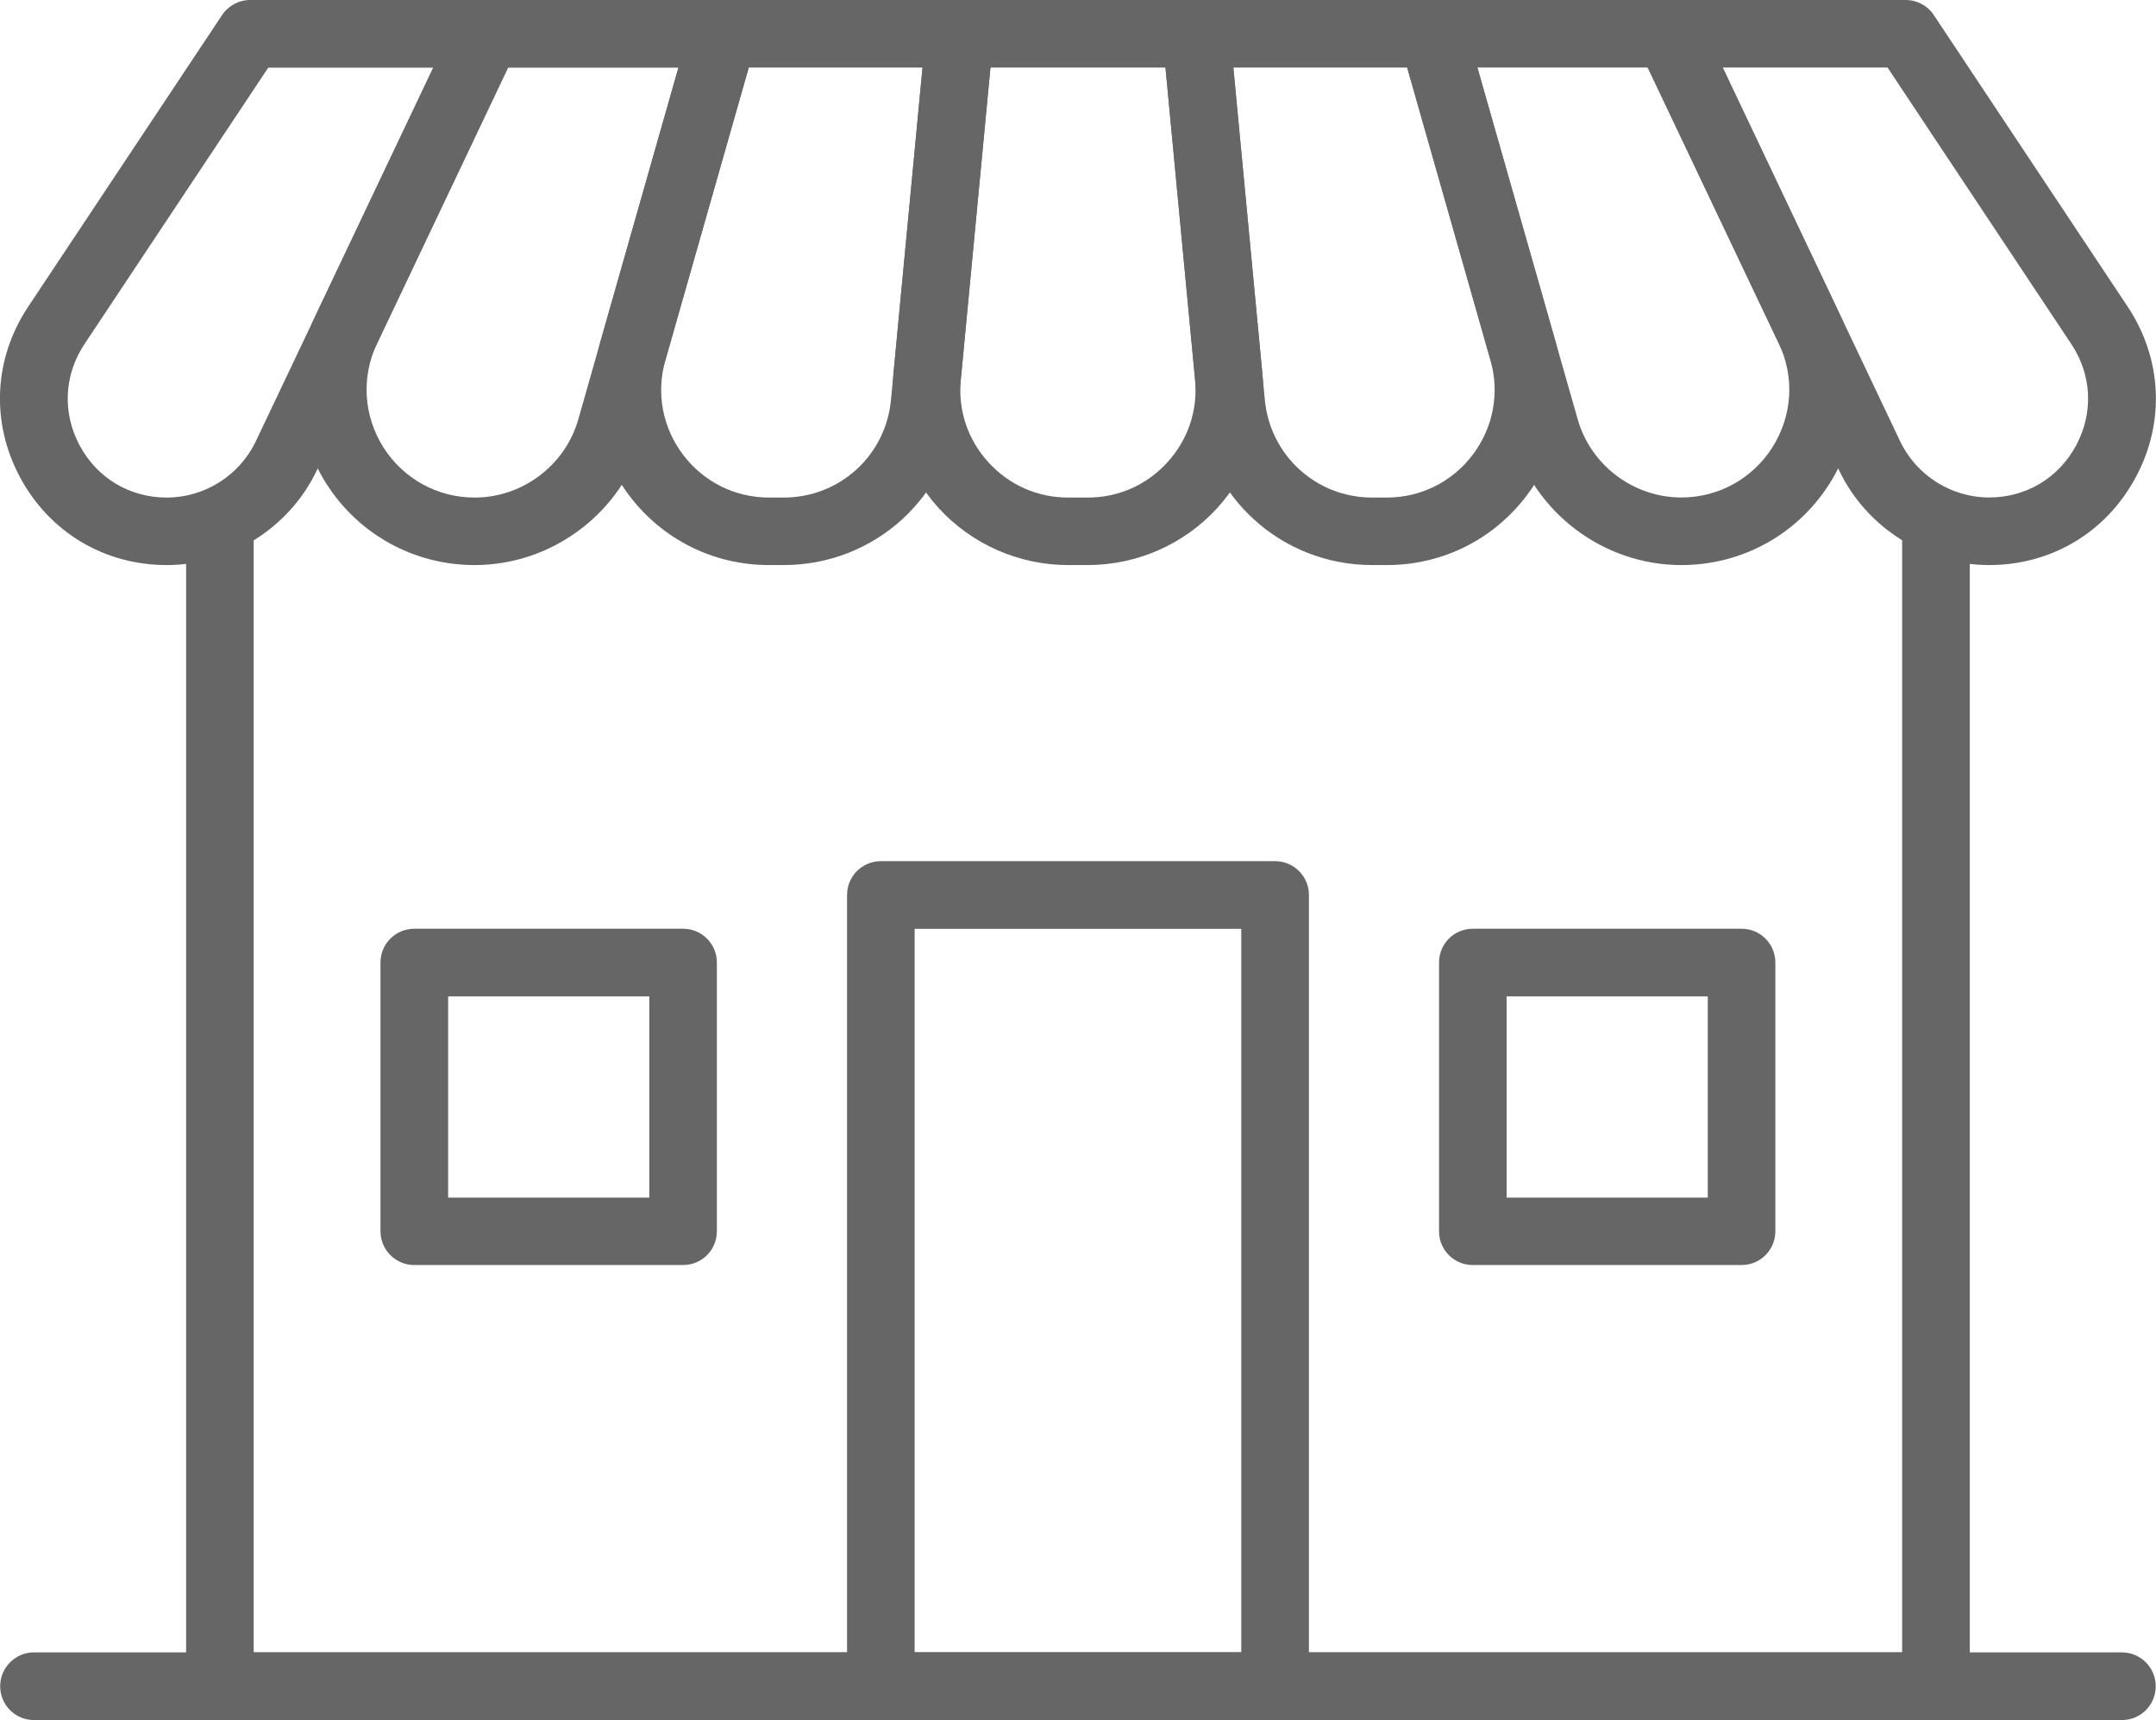
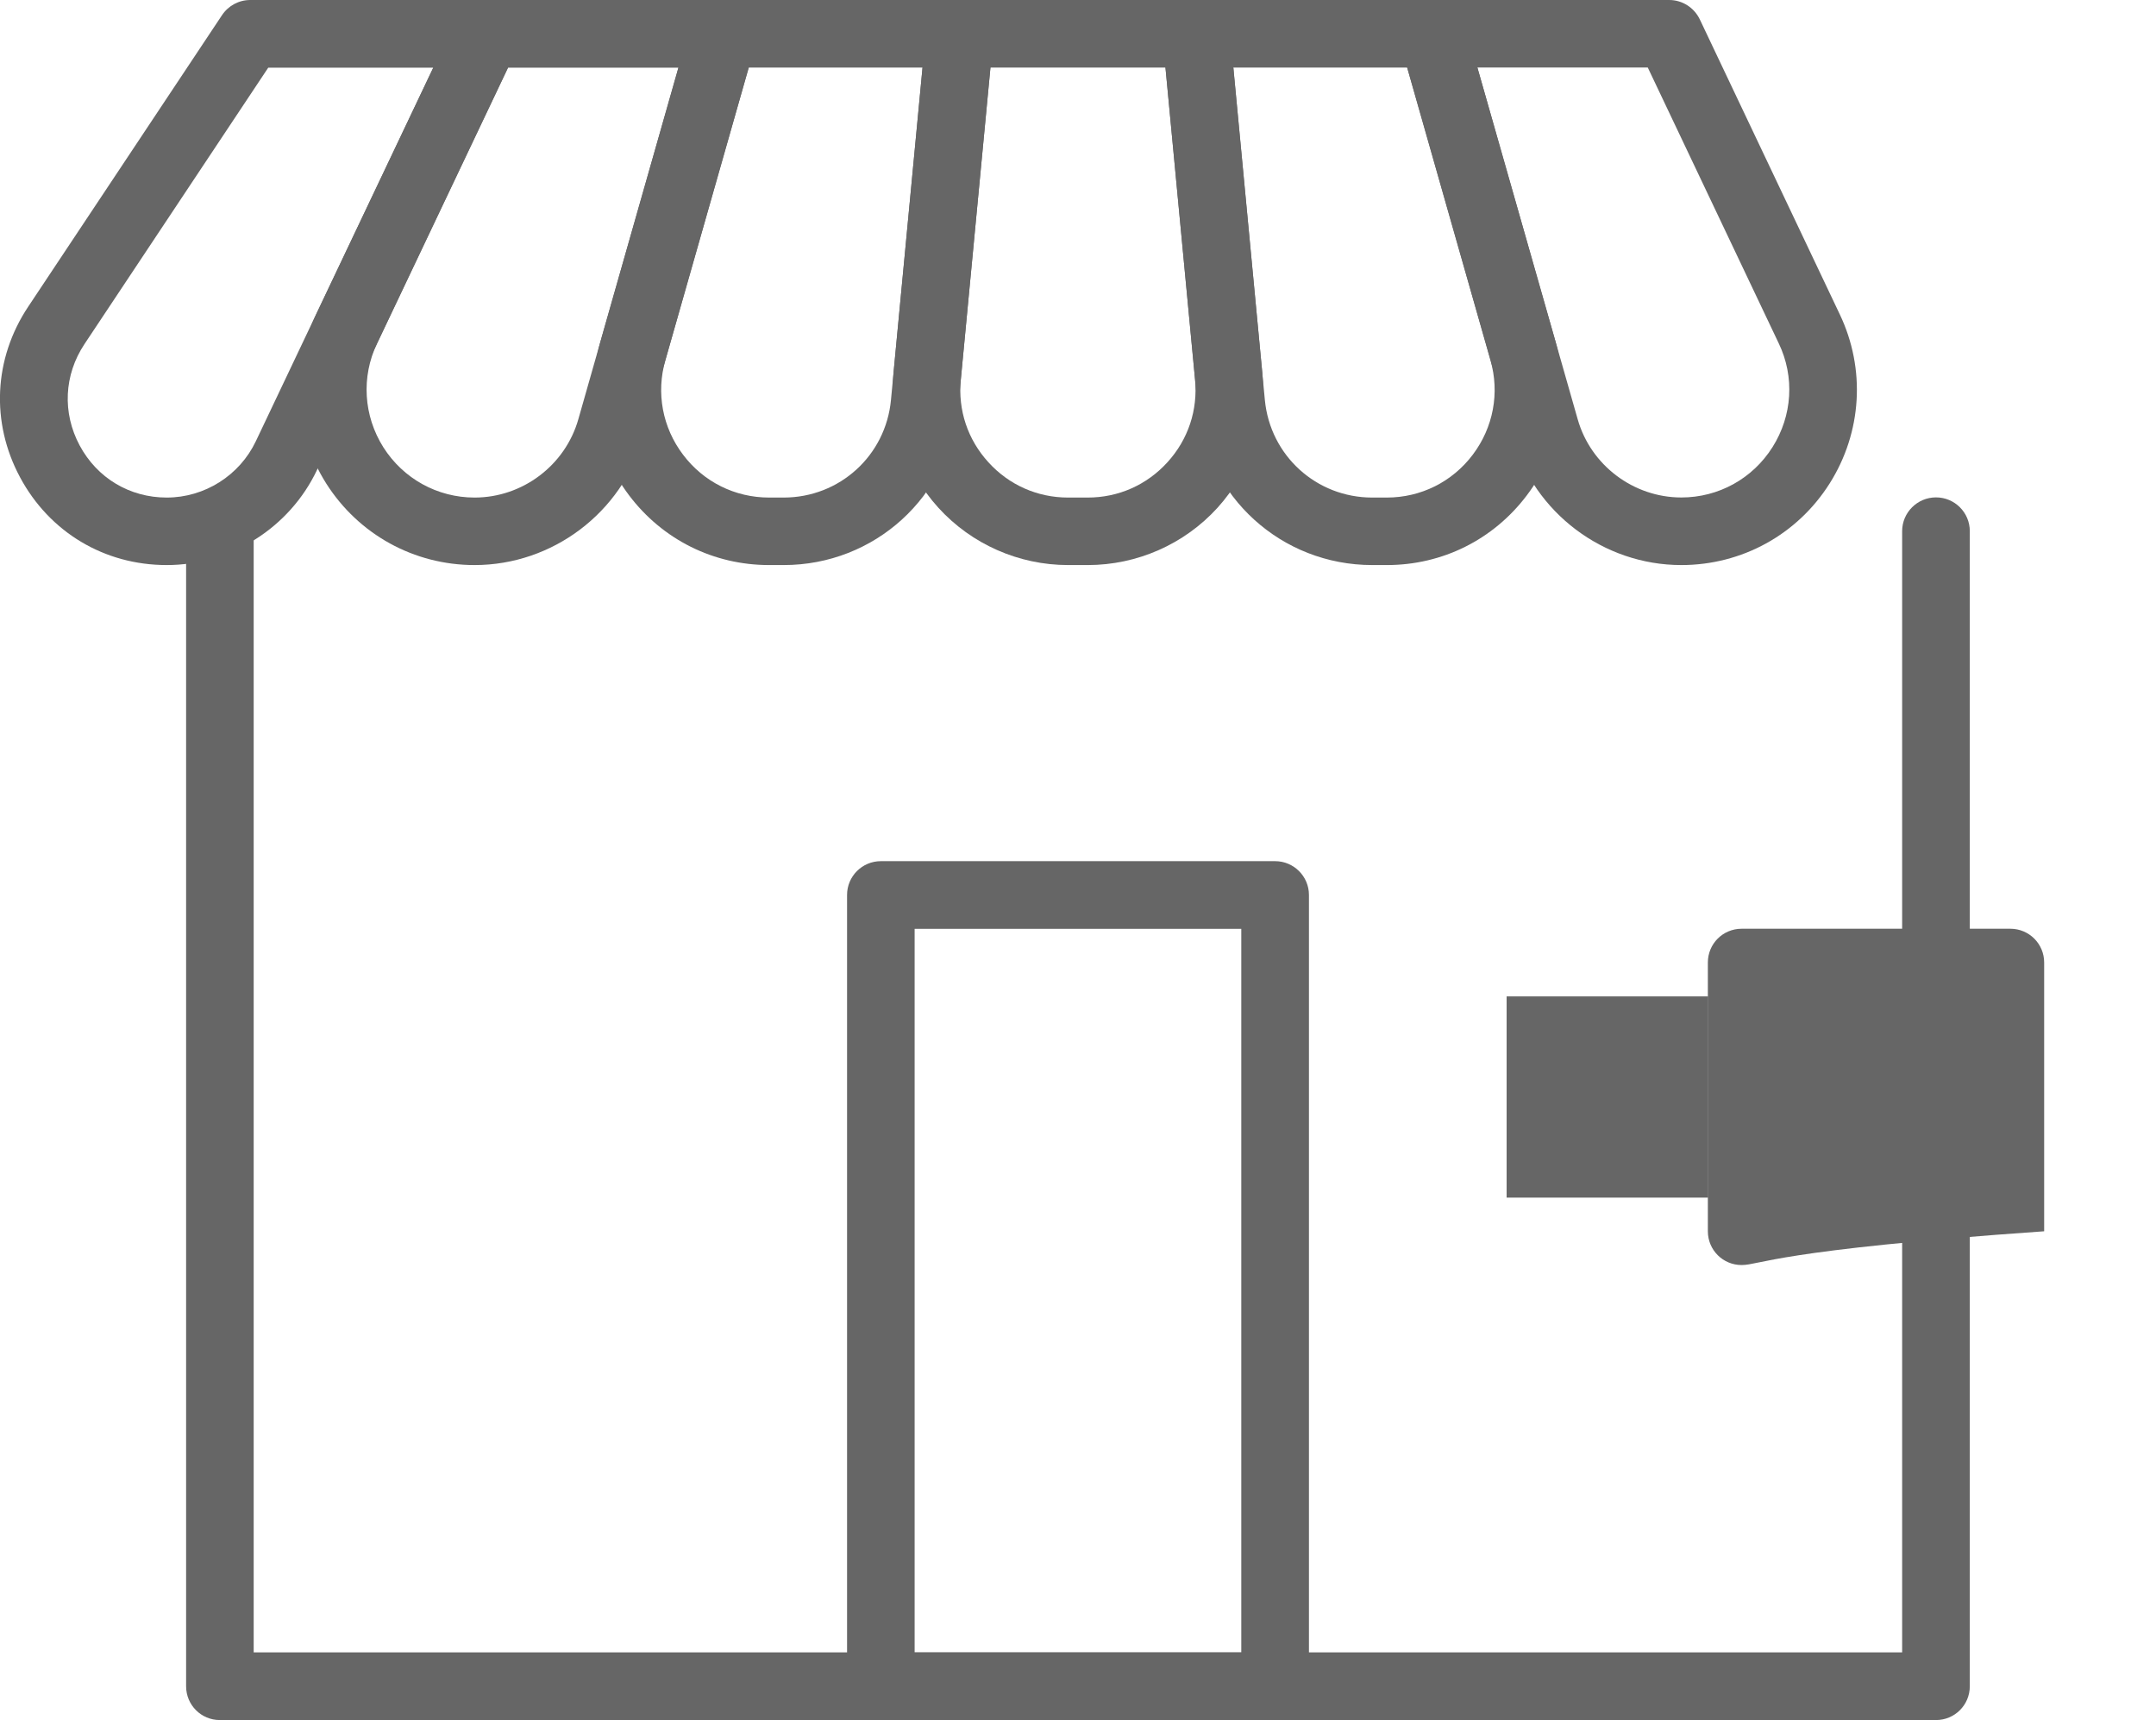
<svg xmlns="http://www.w3.org/2000/svg" version="1.1" id="Calque_1" x="0px" y="0px" width="24.791px" height="19.774px" viewBox="0 0 24.791 19.774" style="enable-background:new 0 0 24.791 19.774;" xml:space="preserve">
  <path style="fill:#666666;" d="M22.261,19.774H2.528c-0.215,0-0.388-0.173-0.388-0.389V6.106c0-0.214,0.173-0.388,0.388-0.388  c0.214,0,0.389,0.174,0.389,0.388v12.89h18.955V6.106c0-0.214,0.175-0.388,0.389-0.388c0.215,0,0.389,0.174,0.389,0.388v13.279  C22.65,19.601,22.476,19.774,22.261,19.774" />
  <path style="fill:#666666;" d="M14.662,19.774h-4.533c-0.214,0-0.389-0.173-0.389-0.389v-9.097c0-0.214,0.174-0.388,0.389-0.388  h4.533c0.214,0,0.389,0.174,0.389,0.388v9.097C15.05,19.601,14.875,19.774,14.662,19.774 M10.517,18.997h3.756v-8.319h-3.756V18.997  z" />
-   <path style="fill:#666666;" d="M24.399,19.774H0.391c-0.215,0-0.389-0.173-0.389-0.389c0-0.214,0.174-0.389,0.389-0.389h24.008  c0.215,0,0.389,0.175,0.389,0.389C24.788,19.601,24.614,19.774,24.399,19.774" />
  <path style="fill:#666666;" d="M1.917,6.496c-0.717,0-1.347-0.377-1.686-1.008c-0.339-0.631-0.304-1.365,0.093-1.962l2.229-3.352  C2.626,0.065,2.747,0,2.878,0h2.719C5.73,0,5.854,0.068,5.924,0.181c0.071,0.112,0.081,0.254,0.023,0.374l-2.303,4.85  C3.329,6.068,2.651,6.496,1.917,6.496 M3.085,0.777L0.971,3.956C0.736,4.31,0.715,4.746,0.916,5.121  C1.117,5.496,1.491,5.72,1.917,5.72c0.436,0,0.838-0.254,1.025-0.648l2.04-4.294H3.085z" />
  <path style="fill:#666666;" d="M5.457,6.496c-0.696,0-1.333-0.351-1.706-0.938C3.379,4.969,3.336,4.242,3.635,3.614l1.611-3.392  C5.311,0.086,5.447,0,5.597,0h2.719c0.122,0,0.236,0.057,0.31,0.155C8.7,0.251,8.723,0.377,8.69,0.495L7.397,5.032  C7.15,5.895,6.353,6.496,5.457,6.496 M5.842,0.777L4.336,3.948C4.152,4.333,4.18,4.78,4.408,5.142  C4.637,5.503,5.029,5.72,5.457,5.72c0.551,0,1.042-0.37,1.193-0.9l1.151-4.042H5.842z" />
  <path style="fill:#666666;" d="M9.011,6.496H8.844c-0.639,0-1.225-0.292-1.61-0.801c-0.385-0.51-0.505-1.154-0.33-1.768l1.038-3.645  C7.99,0.115,8.143,0,8.316,0h2.719c0.11,0,0.215,0.046,0.288,0.127c0.073,0.081,0.109,0.188,0.099,0.297L11.019,4.67  C10.92,5.711,10.057,6.496,9.011,6.496 M8.609,0.777L7.651,4.14C7.543,4.517,7.617,4.914,7.854,5.227  C8.09,5.54,8.451,5.72,8.844,5.72h0.167c0.643,0,1.174-0.482,1.234-1.123l0.363-3.82H8.609z" />
  <path style="fill:#666666;" d="M12.507,6.496h-0.225c-0.566,0-1.11-0.239-1.492-0.659c-0.381-0.419-0.57-0.984-0.516-1.548  l0.374-3.937C10.668,0.152,10.835,0,11.036,0h2.718c0.2,0,0.367,0.152,0.388,0.352l0.373,3.937C14.569,4.853,14.38,5.417,14,5.837  C13.618,6.257,13.075,6.496,12.507,6.496 M11.389,0.777l-0.341,3.585c-0.034,0.353,0.079,0.691,0.317,0.952  c0.237,0.261,0.563,0.406,0.917,0.406h0.225c0.354,0,0.68-0.145,0.917-0.406c0.238-0.261,0.351-0.6,0.317-0.952l-0.34-3.585H11.389z  " />
  <path style="fill:#666666;" d="M15.947,6.496H15.78c-1.046,0-1.909-0.785-2.009-1.826l-0.403-4.245  c-0.01-0.109,0.025-0.217,0.101-0.297C13.541,0.046,13.646,0,13.754,0h2.72c0.173,0,0.326,0.115,0.373,0.282l1.039,3.645  c0.175,0.614,0.056,1.258-0.33,1.768C17.171,6.205,16.584,6.496,15.947,6.496 M14.181,0.777l0.363,3.82  c0.061,0.641,0.592,1.123,1.235,1.123h0.167c0.392,0,0.753-0.18,0.989-0.493c0.236-0.313,0.311-0.71,0.203-1.087l-0.958-3.363  H14.181z" />
  <path style="fill:#666666;" d="M19.333,6.496c-0.896,0-1.694-0.602-1.94-1.464l-1.292-4.538c-0.034-0.117-0.011-0.243,0.063-0.34  C16.238,0.057,16.352,0,16.474,0h2.72c0.149,0,0.285,0.086,0.351,0.222l1.61,3.392c0.299,0.628,0.255,1.355-0.116,1.943  C20.667,6.146,20.029,6.496,19.333,6.496 M16.988,0.777l1.153,4.042c0.15,0.53,0.642,0.9,1.192,0.9c0.428,0,0.819-0.216,1.048-0.578  c0.229-0.362,0.257-0.809,0.072-1.194l-1.506-3.171H16.988z" />
-   <path style="fill:#666666;" d="M22.873,6.496c-0.732,0-1.411-0.428-1.727-1.091l-2.305-4.85c-0.057-0.12-0.047-0.262,0.023-0.374  C18.937,0.068,19.061,0,19.194,0h2.719c0.13,0,0.252,0.065,0.323,0.173l2.229,3.352c0.397,0.598,0.433,1.331,0.093,1.962  C24.219,6.119,23.589,6.496,22.873,6.496 M19.809,0.777l2.039,4.294c0.187,0.394,0.589,0.648,1.024,0.648  c0.426,0,0.799-0.224,1.001-0.599c0.201-0.375,0.18-0.811-0.056-1.165l-2.113-3.179H19.809z" />
-   <path style="fill:#666666;" d="M7.855,14.543H4.764c-0.214,0-0.389-0.173-0.389-0.388v-3.09c0-0.215,0.174-0.388,0.389-0.388h3.091  c0.214,0,0.388,0.173,0.388,0.388v3.09C8.243,14.371,8.069,14.543,7.855,14.543 M5.153,13.768h2.313v-2.313H5.153V13.768z" />
-   <path style="fill:#666666;" d="M20.026,14.543h-3.091c-0.215,0-0.388-0.173-0.388-0.388v-3.09c0-0.215,0.173-0.388,0.388-0.388  h3.091c0.214,0,0.388,0.173,0.388,0.388v3.09C20.414,14.371,20.24,14.543,20.026,14.543 M17.324,13.768h2.313v-2.313h-2.313V13.768z  " />
+   <path style="fill:#666666;" d="M20.026,14.543c-0.215,0-0.388-0.173-0.388-0.388v-3.09c0-0.215,0.173-0.388,0.388-0.388  h3.091c0.214,0,0.388,0.173,0.388,0.388v3.09C20.414,14.371,20.24,14.543,20.026,14.543 M17.324,13.768h2.313v-2.313h-2.313V13.768z  " />
</svg>